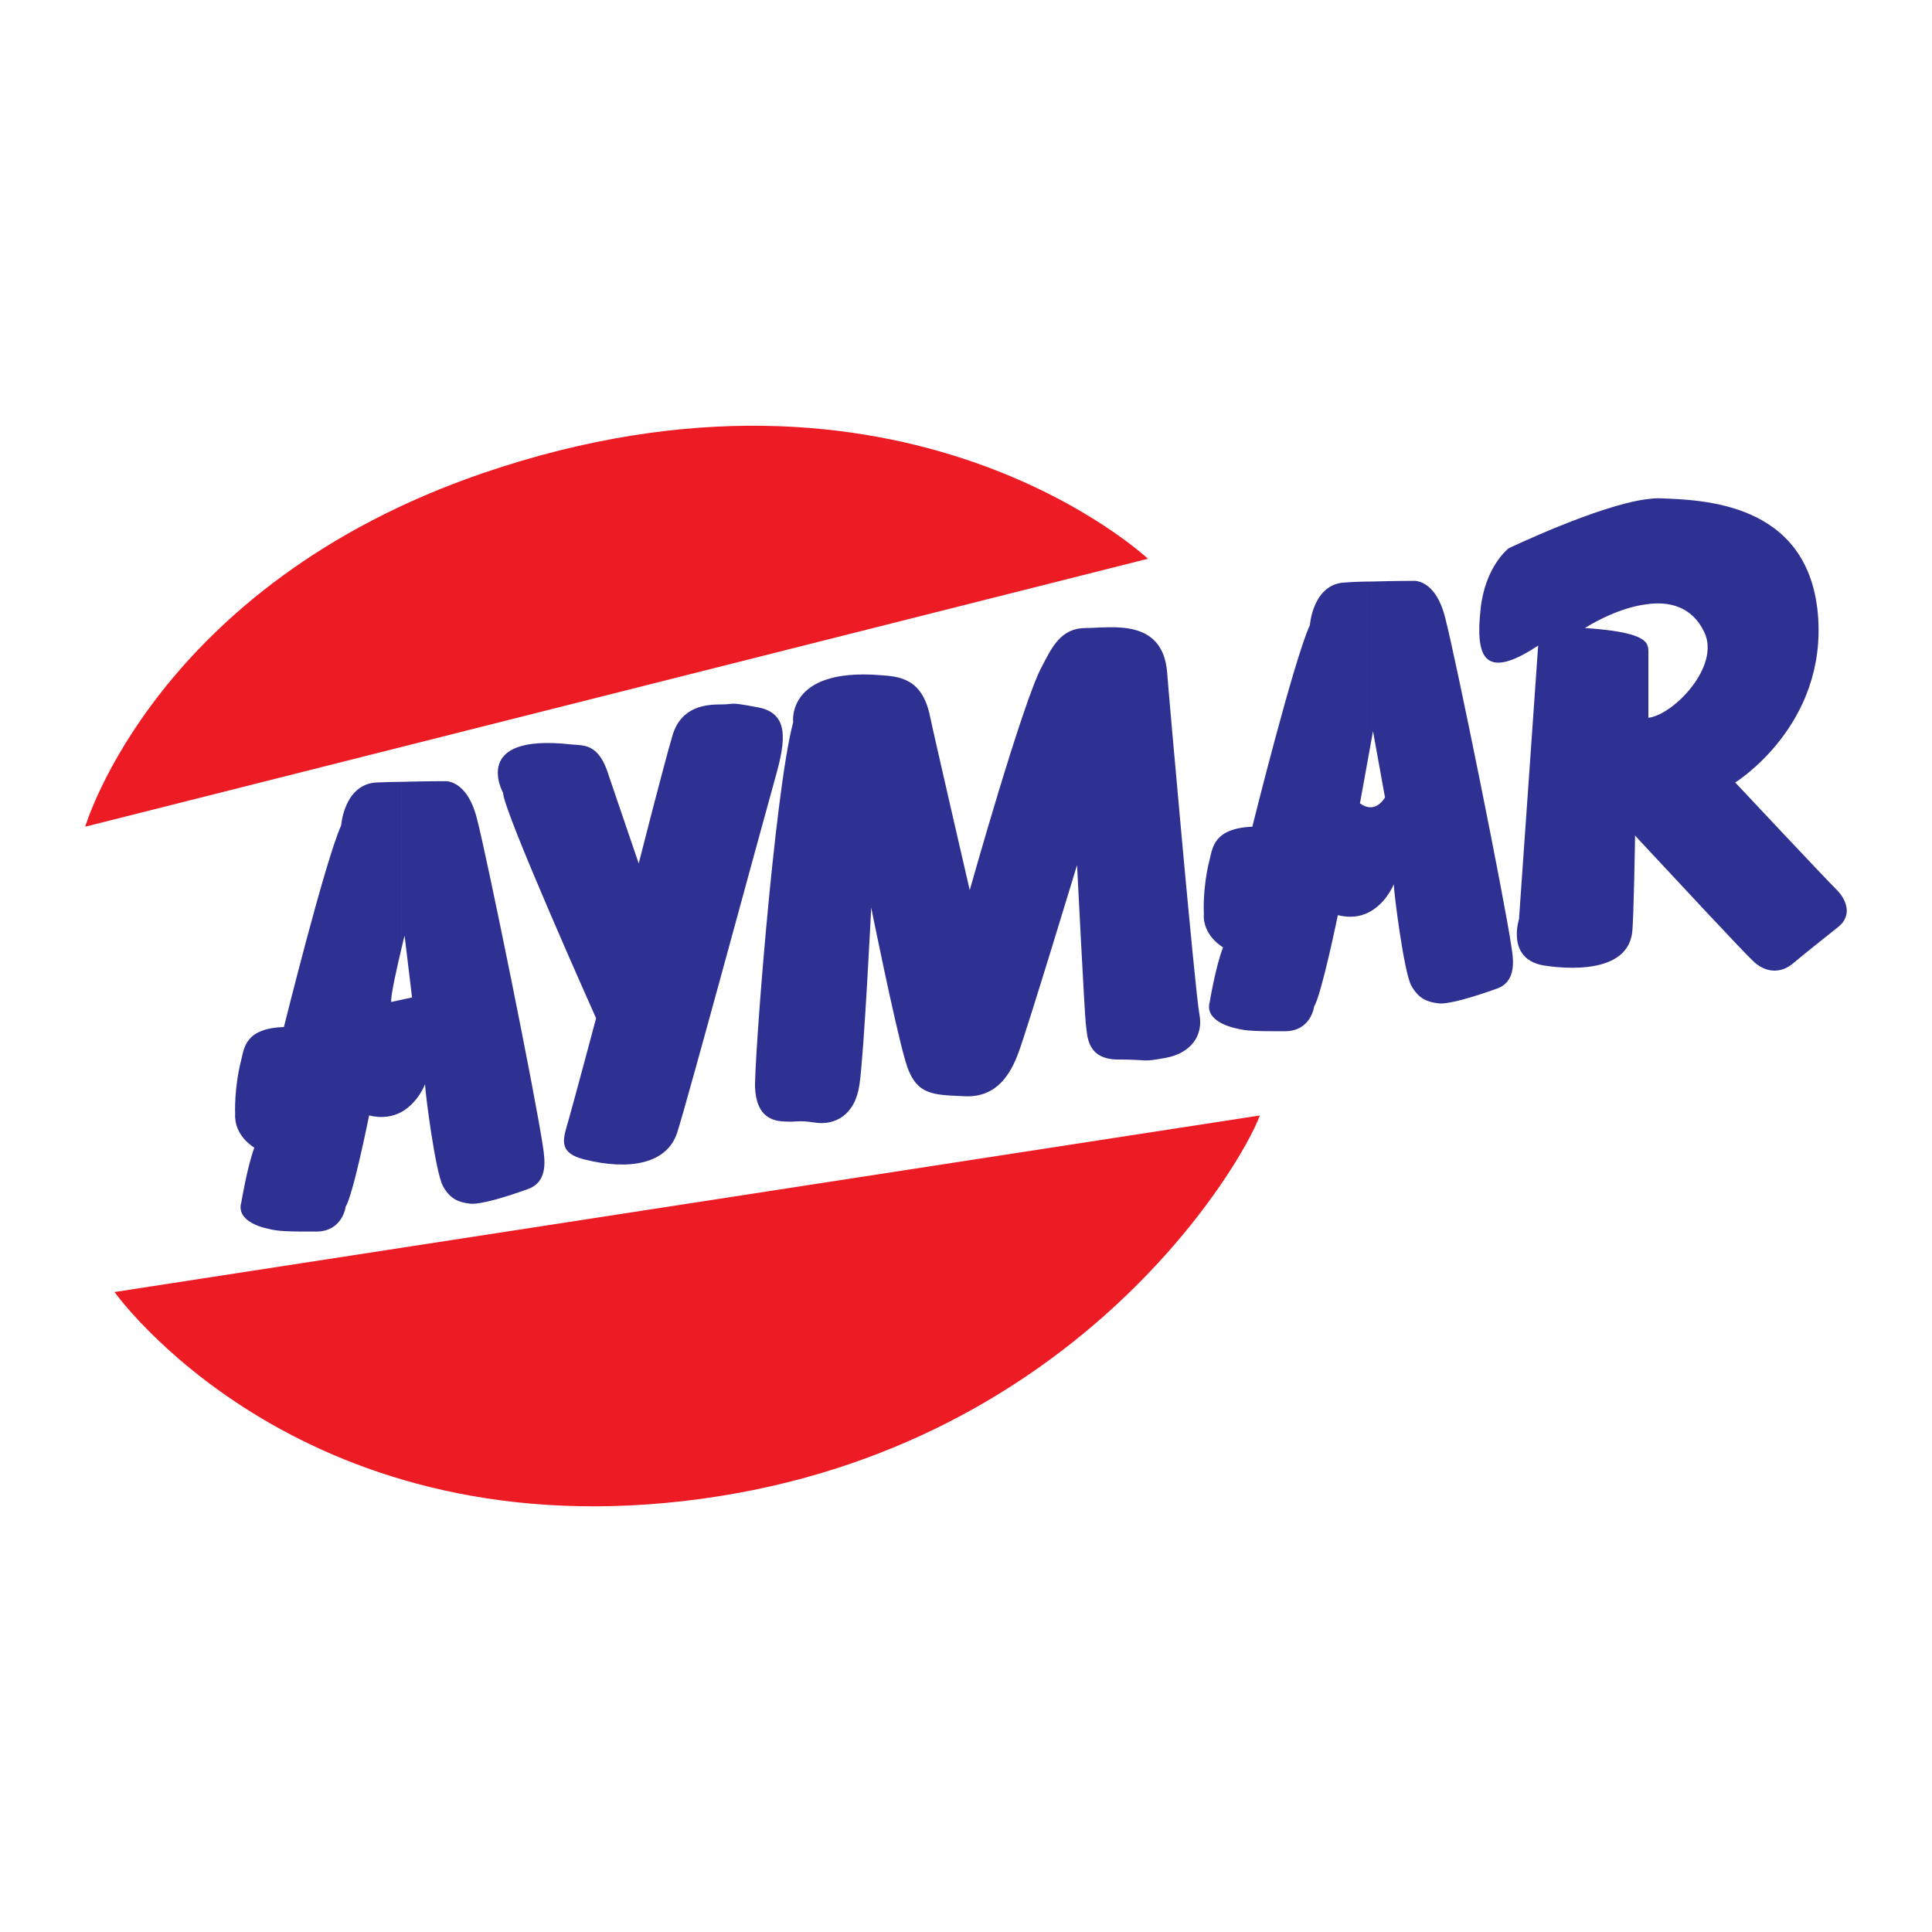
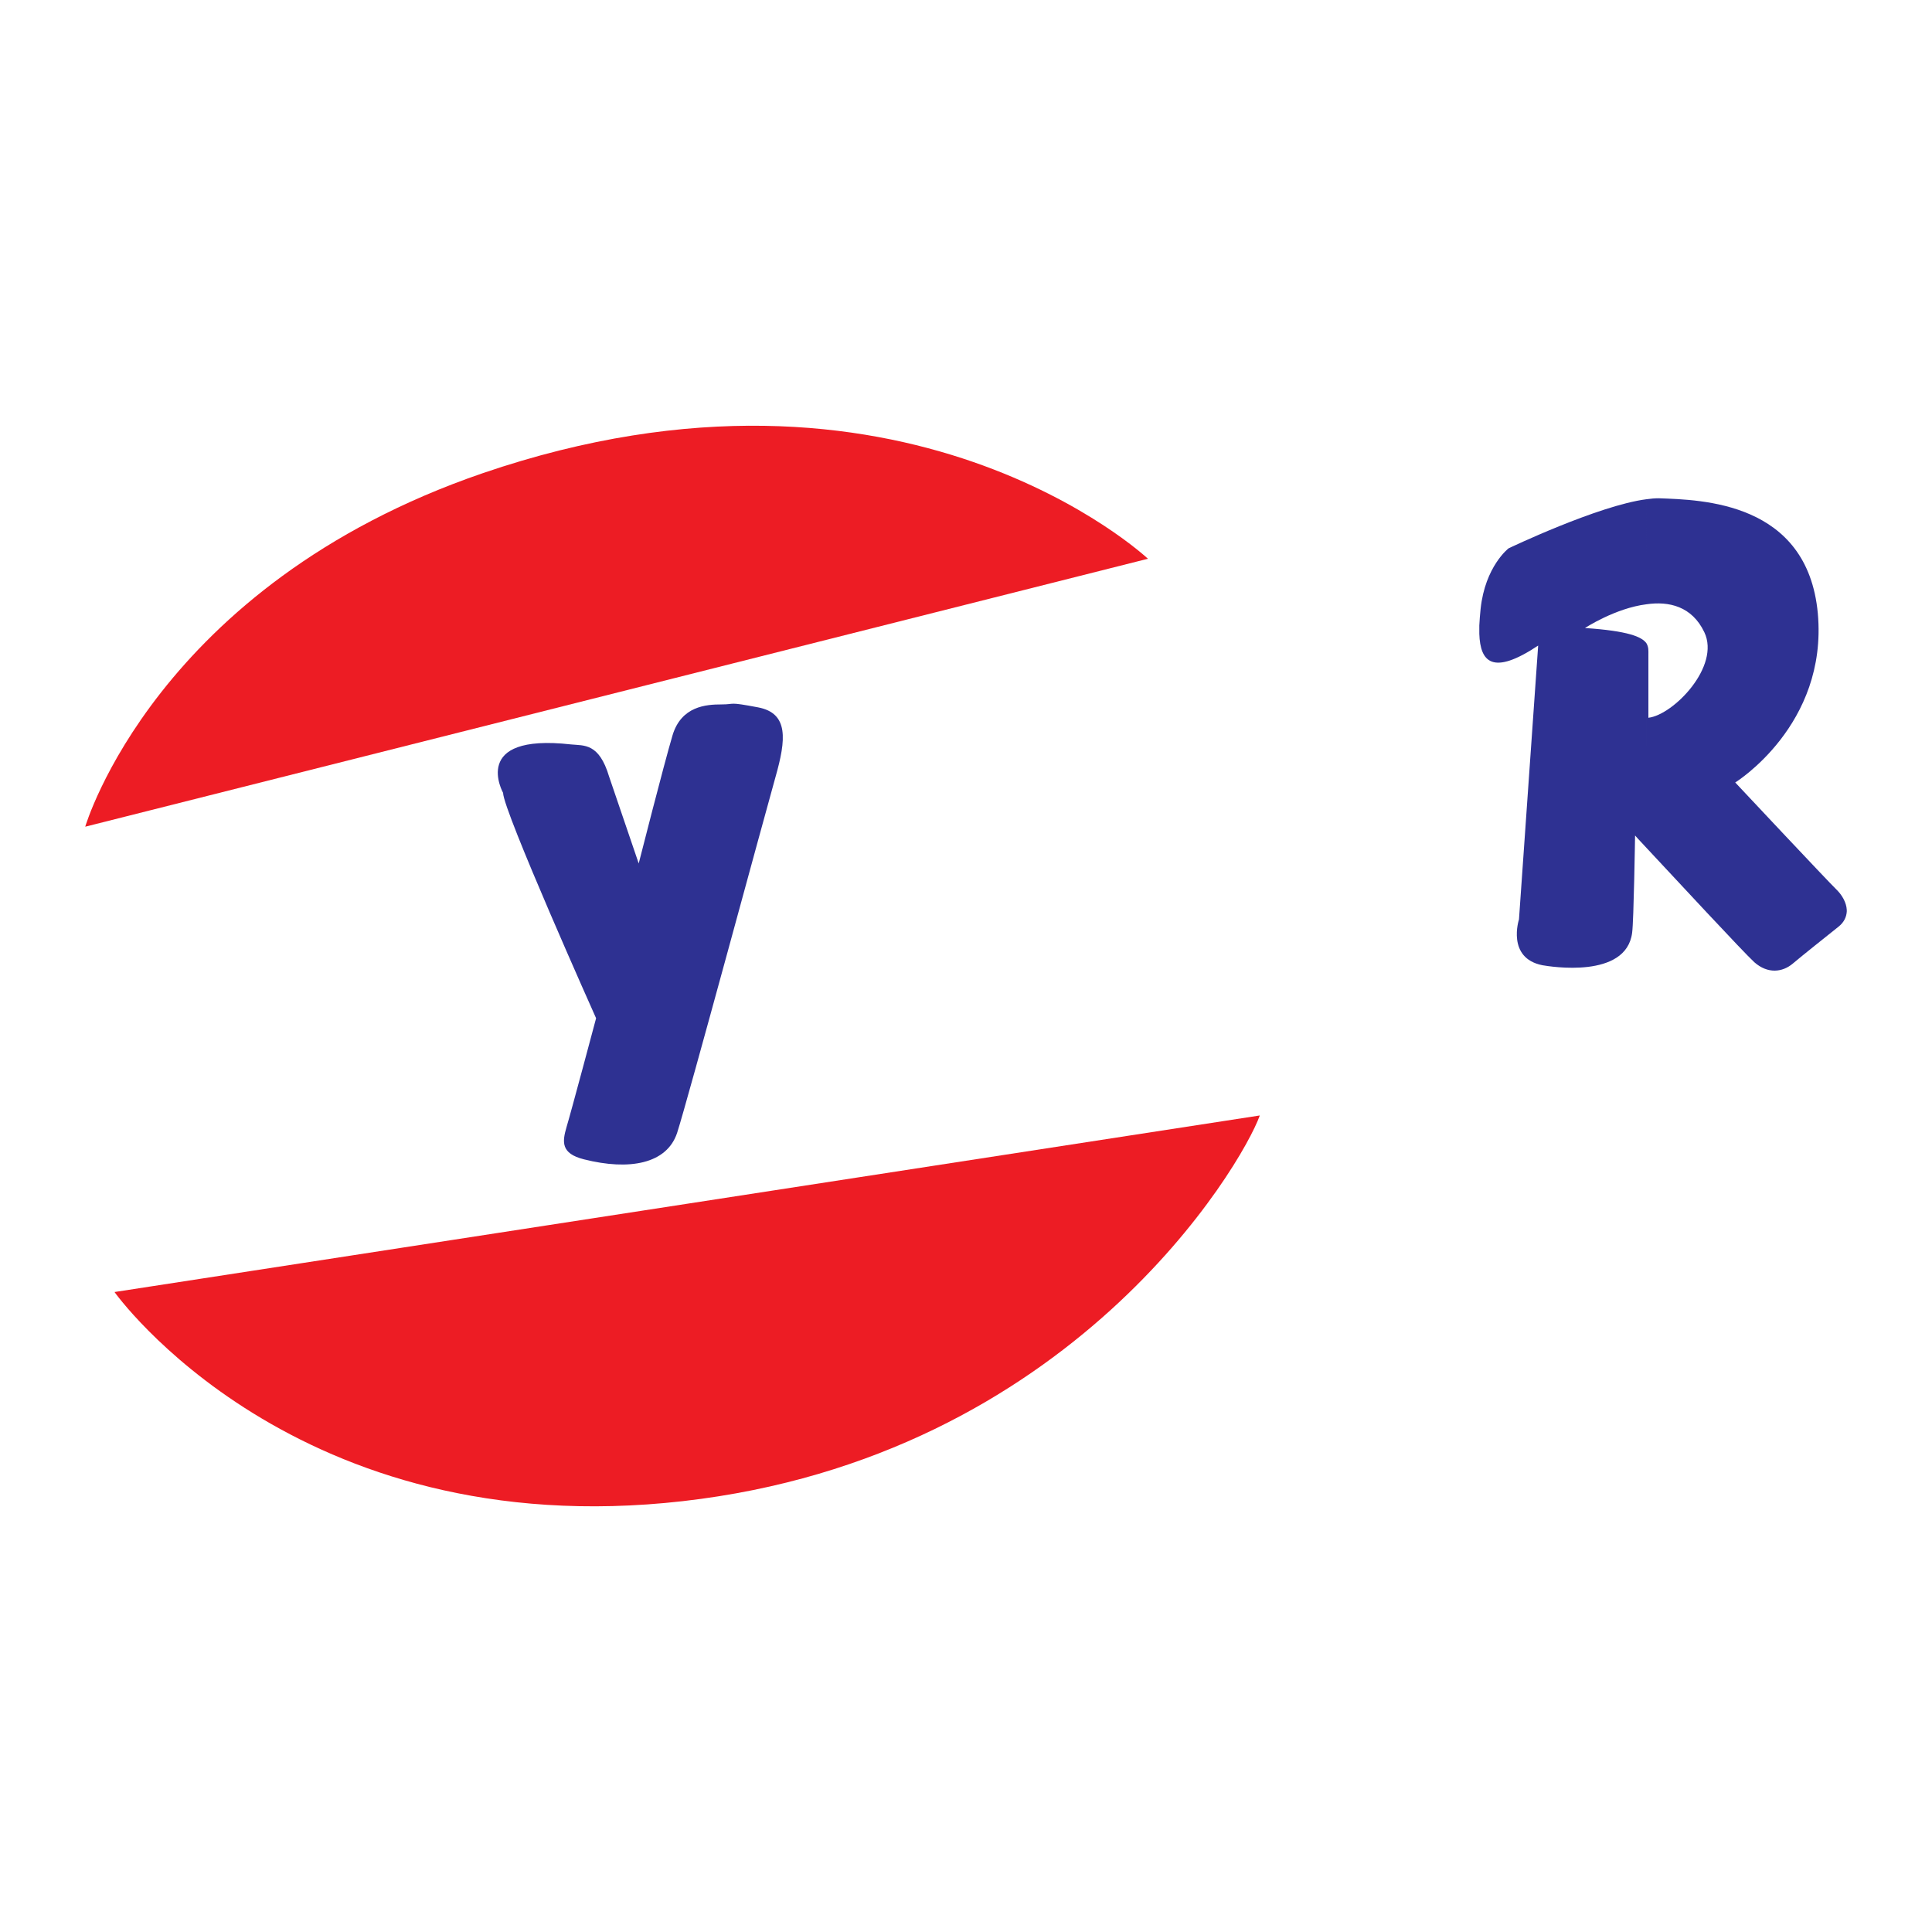
<svg xmlns="http://www.w3.org/2000/svg" version="1.0" id="Layer_1" x="0px" y="0px" width="192.756px" height="192.756px" viewBox="0 0 192.756 192.756" enable-background="new 0 0 192.756 192.756" xml:space="preserve">
  <g>
    <polygon fill-rule="evenodd" clip-rule="evenodd" fill="#FFFFFF" points="0,0 192.756,0 192.756,192.756 0,192.756 0,0  " />
    <path fill-rule="evenodd" clip-rule="evenodd" fill="#2E3192" d="M164.267,60.289c2.239-0.324,4.542,0.195,5.775,2.79   c1.622,3.407-3.082,8.241-5.581,8.533c0,0,0-5.288,0-6.327c0-0.356,0.033-0.713-0.194-1.103v20.407   c2.758,2.952,9.733,10.479,10.771,11.42c1.33,1.167,2.79,1.005,3.828,0.129c1.038-0.875,3.082-2.498,4.542-3.666   c0.584-0.454,0.812-1.005,0.844-1.524v-0.162c-0.032-0.747-0.486-1.493-0.974-1.979c-0.908-0.875-10.154-10.739-10.154-10.739   s9.246-5.71,8.24-16.871c-1.038-11.161-11.614-11.323-15.864-11.485c-0.39,0-0.779,0.032-1.233,0.097V60.289L164.267,60.289z    M158.135,62.657c0,0,3.018-1.979,6.132-2.368V49.809c-4.802,0.617-13.756,4.899-13.756,4.899s-2.336,1.784-2.79,6.035   c-0.065,0.583-0.098,1.135-0.13,1.654v0.844c0.097,2.822,1.33,4.185,5.872,1.168l-1.914,27.317c0,0-1.266,3.861,2.336,4.575   c0.746,0.129,8.37,1.394,8.954-3.244c0.163-1.168,0.292-9.701,0.292-9.701s0.422,0.486,1.136,1.233V64.182   C163.812,63.533,162.45,62.949,158.135,62.657L158.135,62.657z" />
-     <path fill-rule="evenodd" clip-rule="evenodd" fill="#2E3192" d="M136.981,72.942l1.2,6.618c0,0-0.454,0.844-1.265,0.974v10.285   c1.492-0.941,2.141-2.596,2.141-2.596c0,0.714,1.006,8.792,1.752,10.123c0.746,1.33,1.622,1.621,2.661,1.752   c1.005,0.162,3.796-0.715,5.872-1.461c2.044-0.713,1.622-3.082,1.46-4.12c-0.714-4.932-5.581-28.94-6.619-32.898   c-1.005-3.958-3.212-3.666-3.212-3.666s-1.816,0-4.055,0.065v15.313L136.981,72.942L136.981,72.942z M136.917,80.534   c-0.357,0.033-0.746-0.032-1.233-0.389l1.233-6.813V58.018c-0.876,0-1.817,0.032-2.726,0.097c-3.212,0.13-3.504,4.25-3.504,4.25   c-1.622,3.537-5.743,20.115-5.743,20.115c-3.828,0.163-3.958,2.077-4.25,3.245c-0.746,2.92-0.584,5.418-0.584,5.418   c-0.162,2.206,1.914,3.374,1.914,3.374c-0.746,1.914-1.33,5.45-1.33,5.45c-0.584,2.045,2.628,2.629,2.628,2.629   c1.038,0.291,2.206,0.291,4.867,0.291c2.628,0,2.92-2.465,2.92-2.465c0.746-1.201,2.368-9.117,2.368-9.117   c1.46,0.356,2.596,0.065,3.439-0.487V80.534L136.917,80.534z" />
-     <path fill-rule="evenodd" clip-rule="evenodd" fill="#2E3192" d="M79.134,72.065c0,0-0.714-5.45,8.695-4.704   c1.882,0.13,4.185,0.292,4.964,4.121c0.292,1.46,3.958,17.325,3.958,17.325s5.288-18.817,7.202-22.321   c1.006-1.914,1.882-3.829,4.38-3.829c2.499,0,7.657-1.038,8.111,4.413c0.13,1.914,2.79,31.86,3.212,34.065   c0.454,2.207-0.876,3.959-3.374,4.412c-2.498,0.455-1.46,0.162-4.704,0.162c-3.245,0-3.082-2.498-3.245-3.535   c-0.129-1.039-0.876-15.865-0.876-15.865s-5.126,16.902-5.872,18.785c-0.714,1.914-2.044,4.412-5.288,4.281   c-3.212-0.162-4.964,0-5.97-3.535c-1.038-3.537-3.406-15.281-3.406-15.281s-0.714,14.535-1.168,17.617   c-0.421,3.115-2.498,4.119-4.412,3.828c-1.914-0.293-1.59,0-3.374-0.131c-1.752-0.162-2.499-1.328-2.628-3.244   C75.176,106.715,77.252,79.106,79.134,72.065L79.134,72.065z" />
    <path fill-rule="evenodd" clip-rule="evenodd" fill="#2E3192" d="M50.194,79.106c0,0-3.342-5.97,6.781-4.834   c1.298,0.13,2.79-0.162,3.796,3.212l2.953,8.663c0,0,2.498-9.831,3.374-12.783c0.876-2.92,3.374-3.083,4.866-3.083   c1.46,0,0.584-0.292,3.666,0.292c3.083,0.584,2.791,3.245,1.752,6.911c-1.039,3.666-8.825,32.477-9.831,35.559   c-1.038,3.082-4.77,3.764-9.279,2.627c-2.336-0.584-2.174-1.752-1.752-3.211c0.454-1.494,2.952-10.869,2.952-10.869   S50.194,80.858,50.194,79.106L50.194,79.106z" />
-     <path fill-rule="evenodd" clip-rule="evenodd" fill="#2E3192" d="M41.11,99.514l-1.038,0.227v11.193   c1.655-0.941,2.336-2.758,2.336-2.758c0,0.746,1.039,8.824,1.785,10.154c0.713,1.33,1.622,1.623,2.628,1.752   c1.038,0.162,3.828-0.713,5.872-1.459c2.077-0.746,1.622-3.082,1.493-4.121c-0.714-4.932-5.581-28.939-6.619-32.897   c-1.038-3.958-3.244-3.667-3.244-3.667s-1.915,0-4.25,0.065v16.546c0.163-0.713,0.292-1.2,0.292-1.2L41.11,99.514L41.11,99.514z    M40.072,99.74l-1.038,0.227c-0.097-0.52,0.617-3.633,1.038-5.417V78.003c-0.811,0-1.655,0.033-2.498,0.065   c-3.245,0.162-3.537,4.283-3.537,4.283c-1.589,3.504-5.71,20.114-5.71,20.114c-3.828,0.131-3.958,2.045-4.25,3.244   c-0.746,2.92-0.616,5.418-0.616,5.418c-0.13,2.207,1.914,3.375,1.914,3.375c-0.713,1.914-1.297,5.451-1.297,5.451   c-0.616,2.043,2.628,2.627,2.628,2.627c1.038,0.293,2.206,0.293,4.834,0.293c2.661,0,2.952-2.498,2.952-2.498   c0.747-1.168,2.336-9.084,2.336-9.084c1.362,0.324,2.401,0.096,3.244-0.357V99.74L40.072,99.74z" />
    <path fill-rule="evenodd" clip-rule="evenodd" fill="#ED1C24" d="M11.424,128.906c0,0,17.941,25.275,56.712,20.863   c38.738-4.414,55.771-33.516,57.556-38.479L11.424,128.906L11.424,128.906z" />
    <path fill-rule="evenodd" clip-rule="evenodd" fill="#ED1C24" d="M8.504,82.48L114.53,55.747c0,0-24.365-22.906-66.38-8.533   C15.544,58.407,8.504,82.48,8.504,82.48L8.504,82.48z" />
  </g>
</svg>